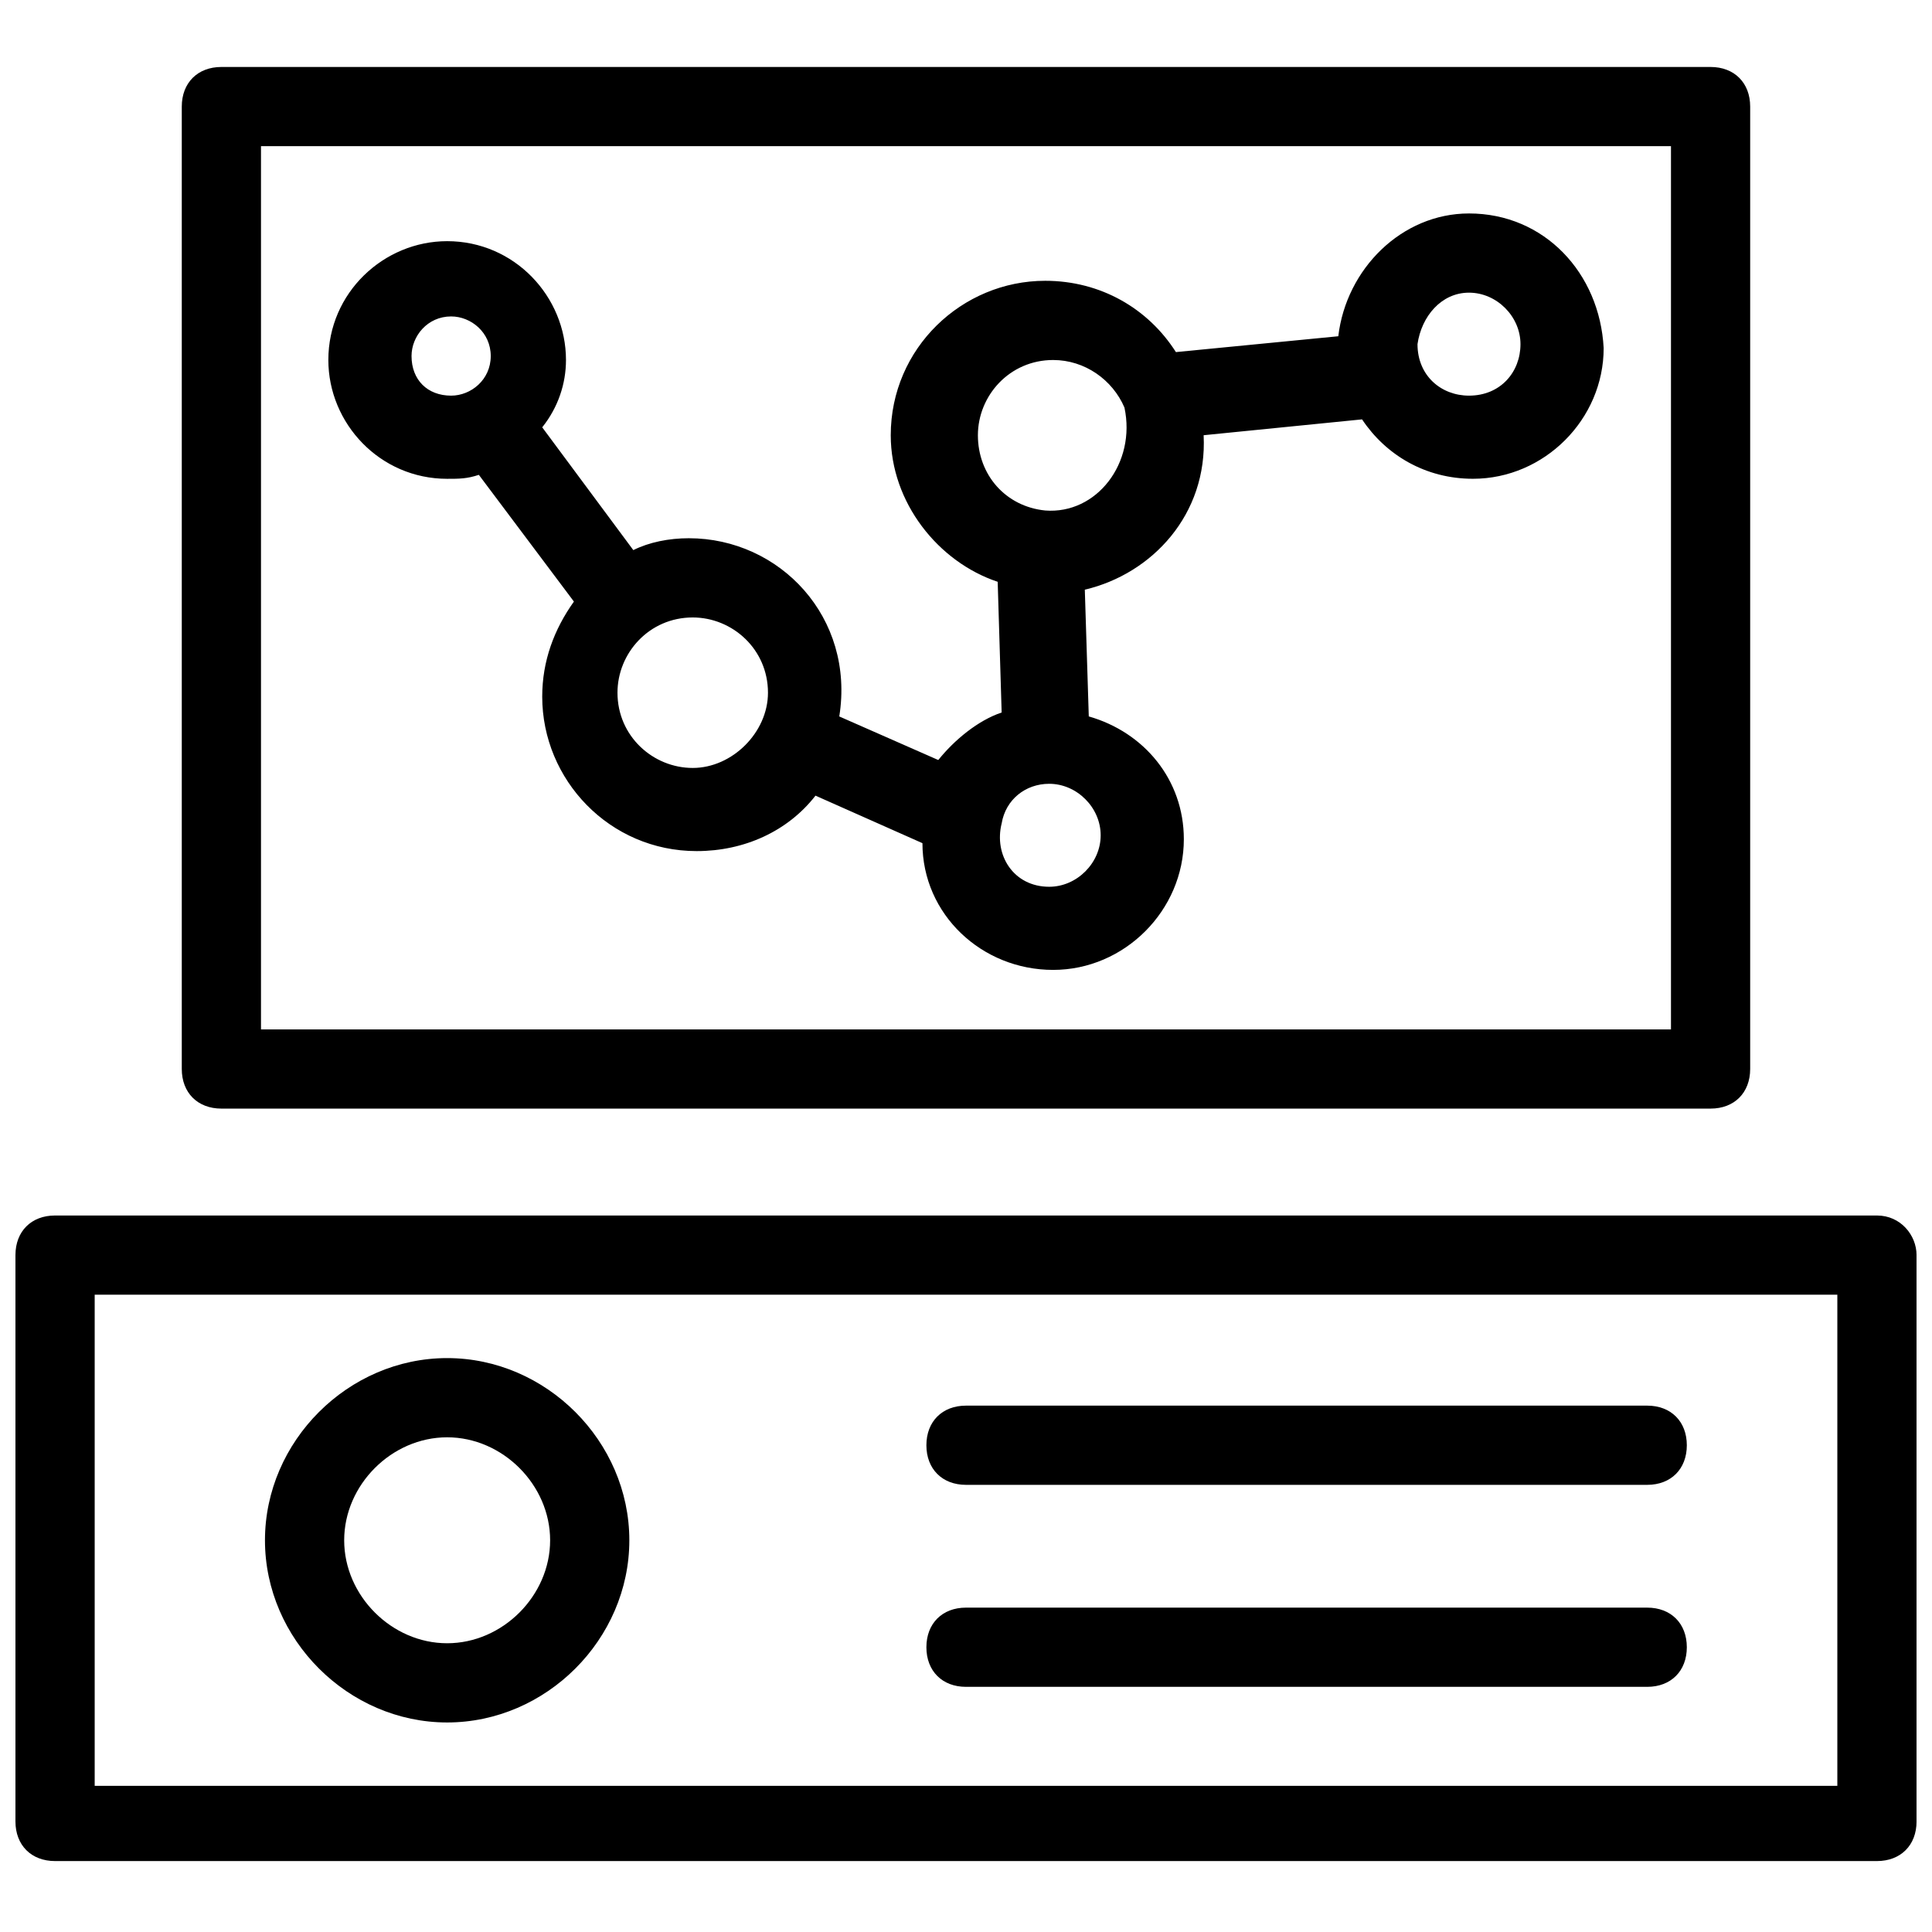
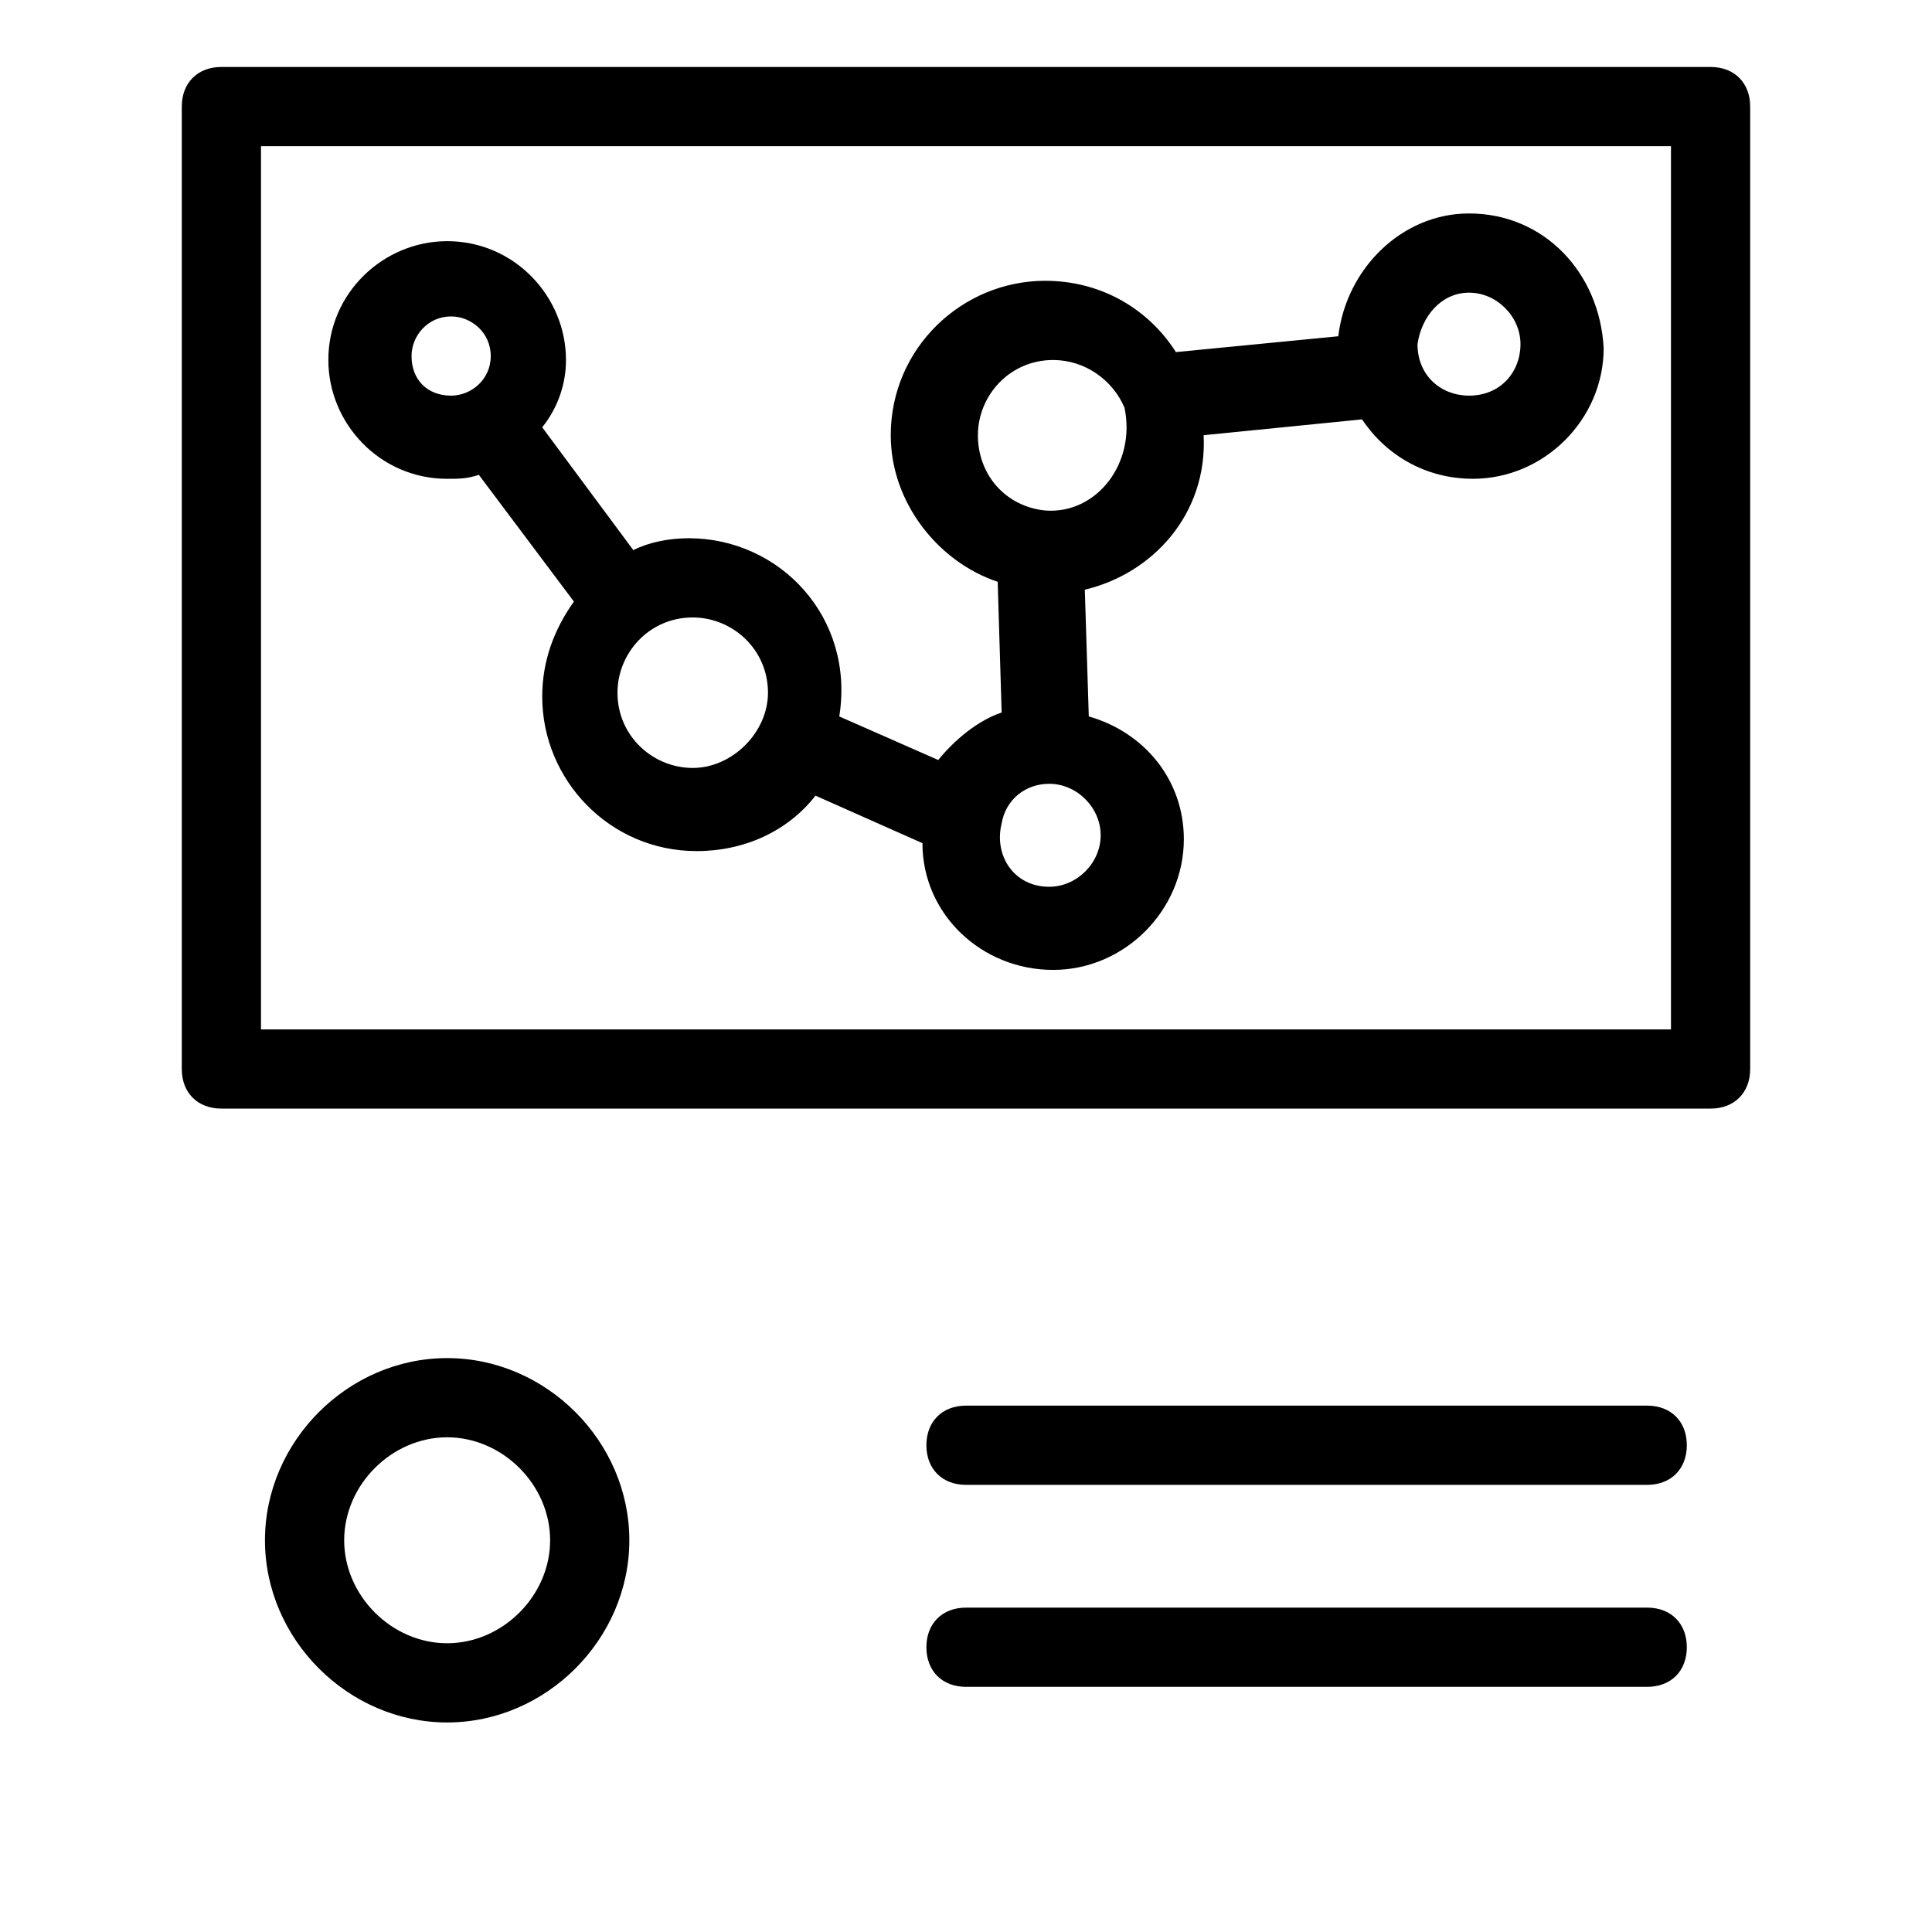
<svg xmlns="http://www.w3.org/2000/svg" width="800px" height="800px" version="1.1" viewBox="144 144 512 512">
  <defs>
    <clipPath id="a">
      <path d="m148.09 466h503.81v172h-503.81z" />
    </clipPath>
  </defs>
  <path d="m202.67 437.79h394.65c6.297 0 10.496-4.199 10.496-10.496v-255.05c0-6.297-4.199-10.496-10.496-10.496h-394.65c-6.297 0-10.496 4.199-10.496 10.496v255.05c0 6.297 4.199 10.496 10.496 10.496zm10.496-255.05h373.66v234.06h-373.66z" />
  <g clip-path="url(#a)">
-     <path d="m641.41 466.12h-482.82c-6.297 0-10.496 4.199-10.496 10.496v150.09c0 6.297 4.199 10.496 10.496 10.496h482.82c6.297 0 10.496-4.199 10.496-10.496v-150.09c0-5.25-4.199-10.496-10.496-10.496zm-10.496 151.14h-461.82v-130.15h461.82z" />
-   </g>
+     </g>
  <path d="m262.5 600.47c26.238 0 48.281-22.043 48.281-48.281 0-26.238-22.043-48.281-48.281-48.281s-48.281 22.039-48.281 48.281c0 26.238 22.043 48.281 48.281 48.281zm0-75.57c14.695 0 27.289 12.594 27.289 27.289 0 14.695-12.594 27.289-27.289 27.289s-27.289-12.594-27.289-27.289c0-14.695 12.594-27.289 27.289-27.289z" />
  <path d="m400 537.5h180.53c6.297 0 10.496-4.199 10.496-10.496s-4.199-10.496-10.496-10.496h-180.53c-6.297 0-10.496 4.199-10.496 10.496s4.195 10.496 10.496 10.496z" />
  <path d="m400 591.03h180.53c6.297 0 10.496-4.199 10.496-10.496s-4.199-10.496-10.496-10.496h-180.53c-6.297 0-10.496 4.199-10.496 10.496s4.195 10.496 10.496 10.496z" />
  <path d="m533.3 200.57c-17.844 0-32.539 14.695-34.637 32.539l-43.035 4.199c-7.348-11.547-19.941-18.895-34.637-18.895-22.043 0-40.934 17.844-40.934 40.934 0 17.844 12.594 33.586 28.34 38.836l1.051 34.637c-6.297 2.098-12.594 7.348-16.793 12.594l-26.238-11.547c4.199-26.238-15.742-47.23-39.887-47.23-5.246 0-10.496 1.051-14.695 3.148l-24.141-32.539c4.199-5.246 6.297-11.547 6.297-17.844 0-16.793-13.645-31.488-31.488-31.488-16.793 0-31.488 13.645-31.488 31.488 0 16.793 13.645 31.488 31.488 31.488 3.148 0 5.246 0 8.398-1.051l25.191 33.586c-5.246 7.348-8.398 15.742-8.398 25.191 0 22.043 17.844 40.934 40.934 40.934 12.594 0 24.141-5.246 31.488-14.695l28.34 12.594c0 18.895 15.742 33.586 34.637 33.586 18.895 0 34.637-15.742 34.637-34.637 0-15.742-10.496-28.34-25.191-32.539l-1.051-33.586c17.844-4.199 32.539-19.941 31.488-40.934l41.984-4.199c6.297 9.445 16.793 15.742 29.391 15.742 18.895 0 34.637-15.742 34.637-34.637-1.051-19.934-15.742-35.676-35.688-35.676zm-280.24 37.785c0-5.246 4.199-10.496 10.496-10.496 5.246 0 10.496 4.199 10.496 10.496s-5.246 10.496-10.496 10.496c-6.297 0-10.496-4.199-10.496-10.496zm74.52 109.16c-10.496 0-19.941-8.398-19.941-19.941 0-10.496 8.398-19.941 19.941-19.941 10.496 0 19.941 8.398 19.941 19.941 0.004 10.492-9.445 19.941-19.941 19.941zm94.465 31.488c-9.445 0-14.695-8.398-12.594-16.793 1.051-6.297 6.297-10.496 12.594-10.496 7.348 0 13.645 6.297 13.645 13.645 0 7.344-6.297 13.645-13.645 13.645zm-1.047-99.715c-10.496-1.051-17.844-9.445-17.844-19.941 0-10.496 8.398-19.941 19.941-19.941 8.398 0 15.742 5.246 18.895 12.594 3.148 14.695-7.348 28.34-20.992 27.289zm112.3-30.438c-7.348 0-13.645-5.246-13.645-13.645 1.051-7.348 6.297-13.645 13.645-13.645s13.645 6.297 13.645 13.645c0 7.348-5.246 13.645-13.645 13.645z" />
</svg>